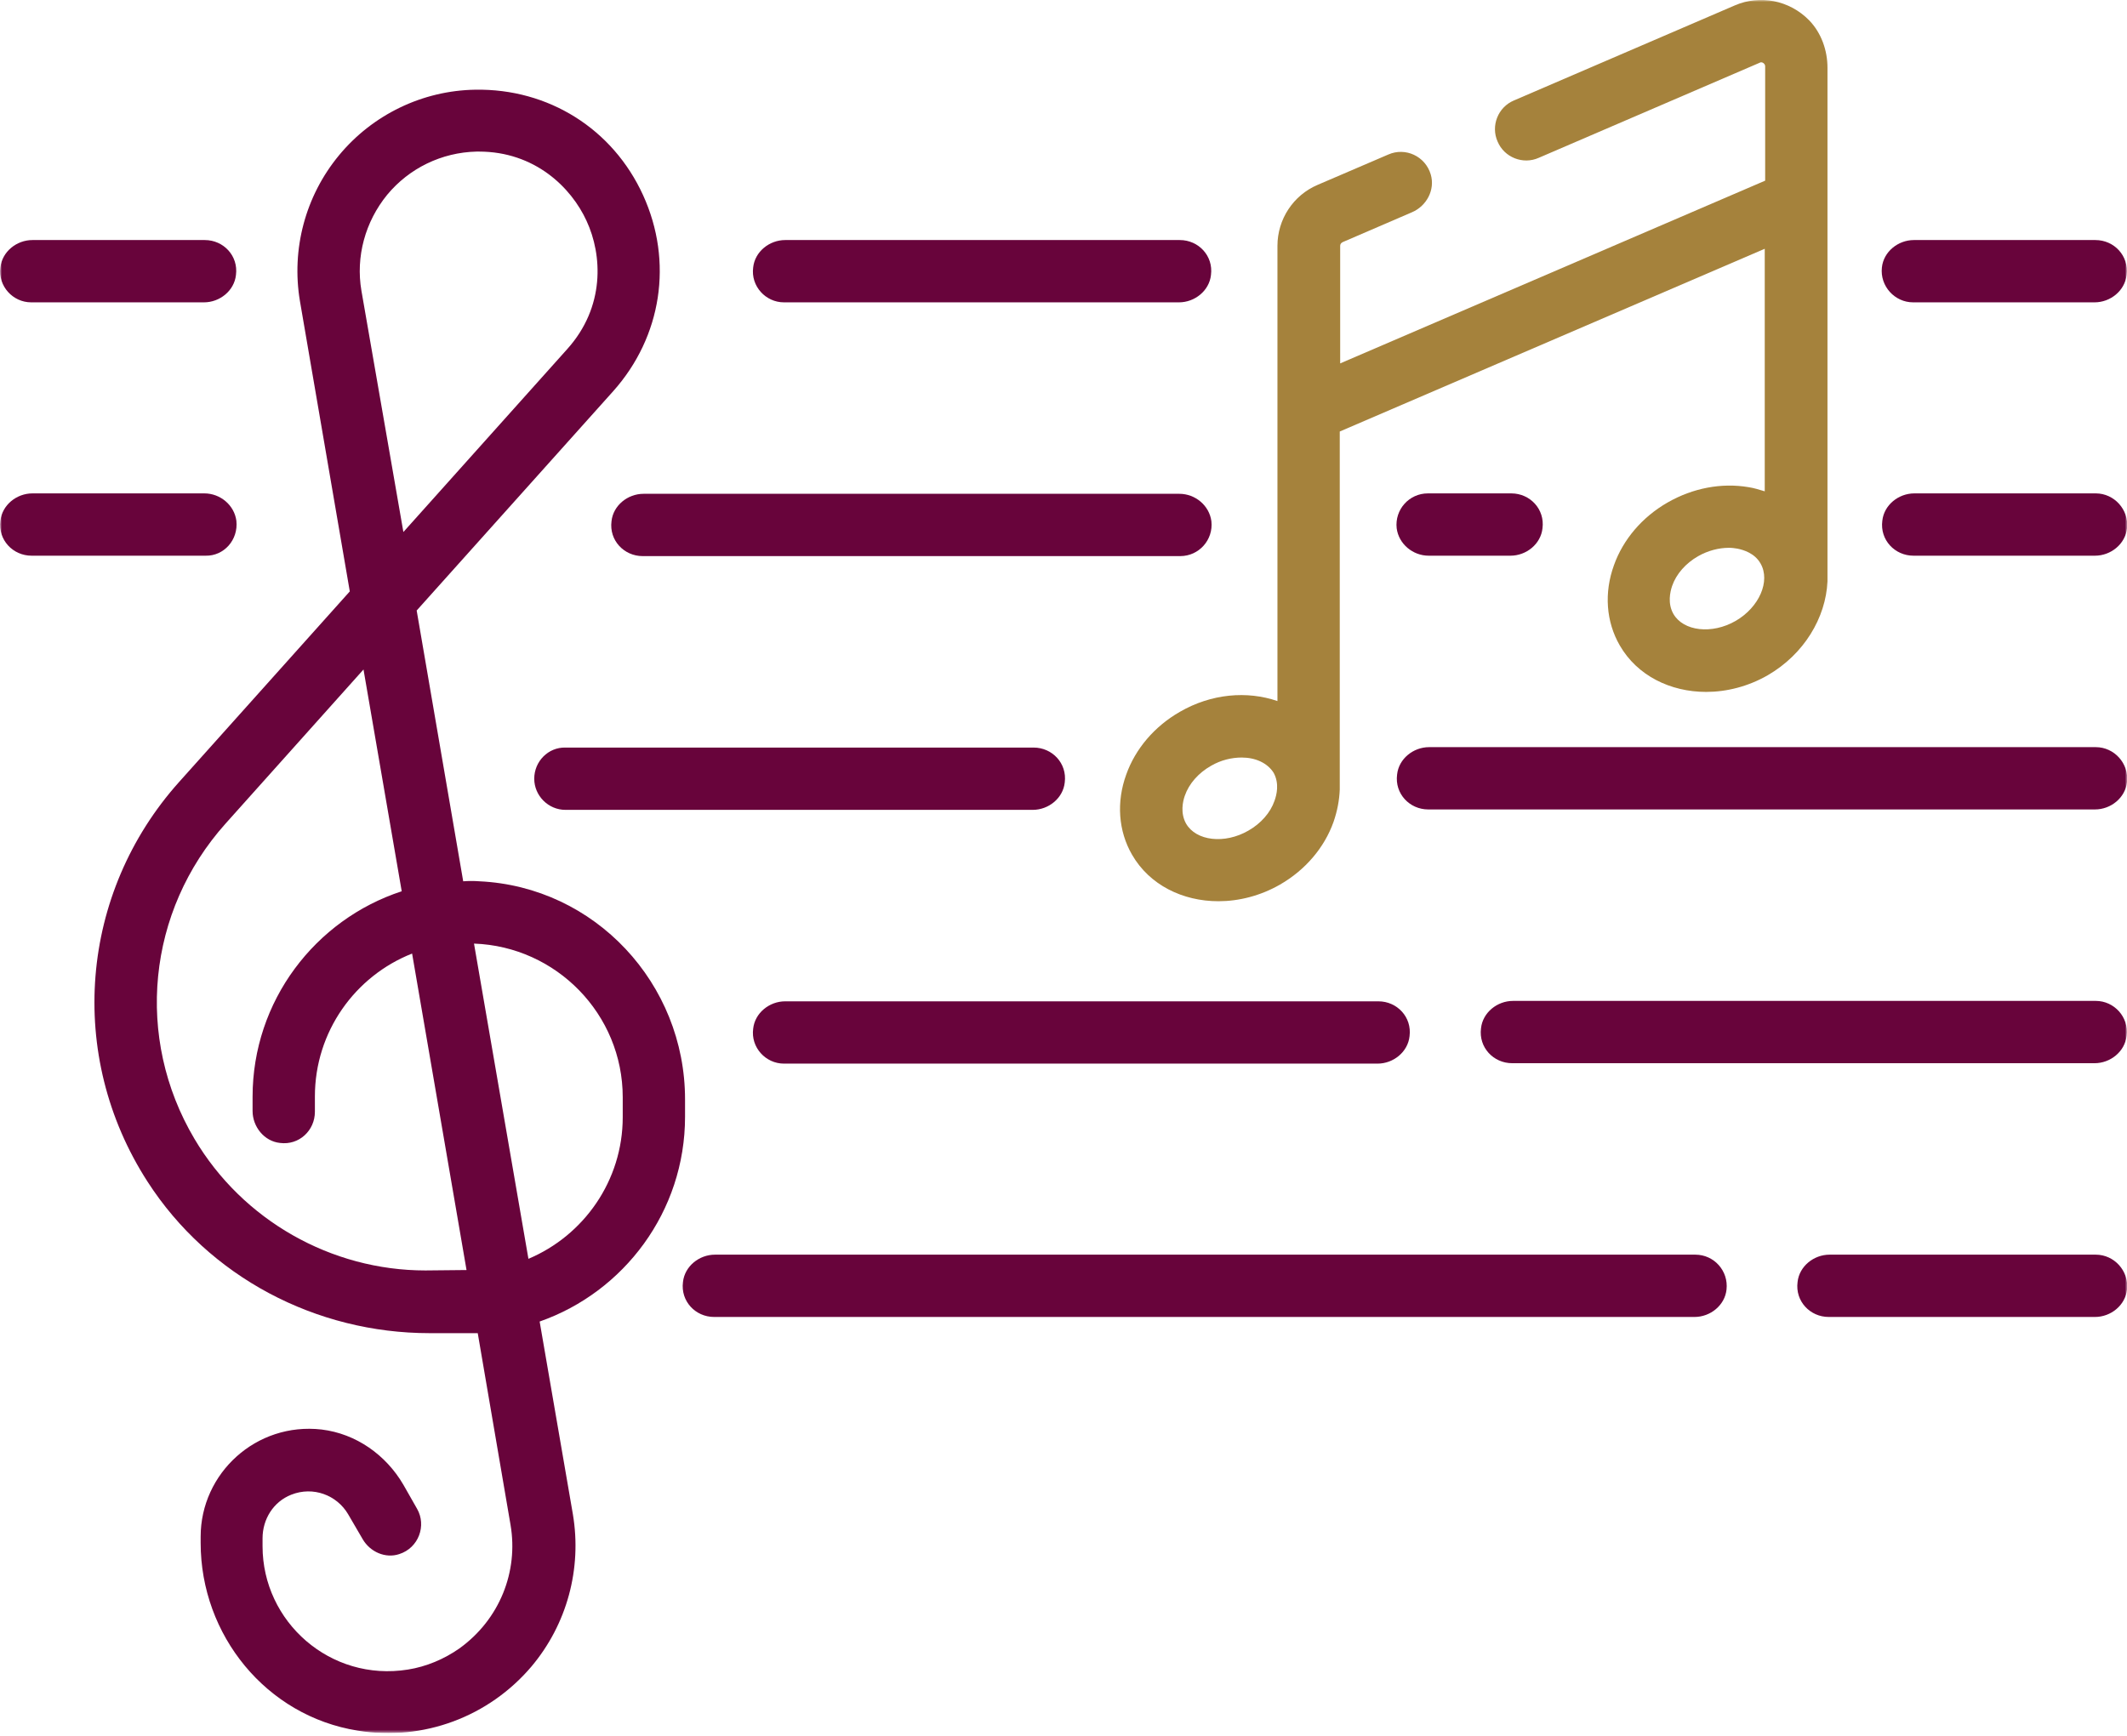
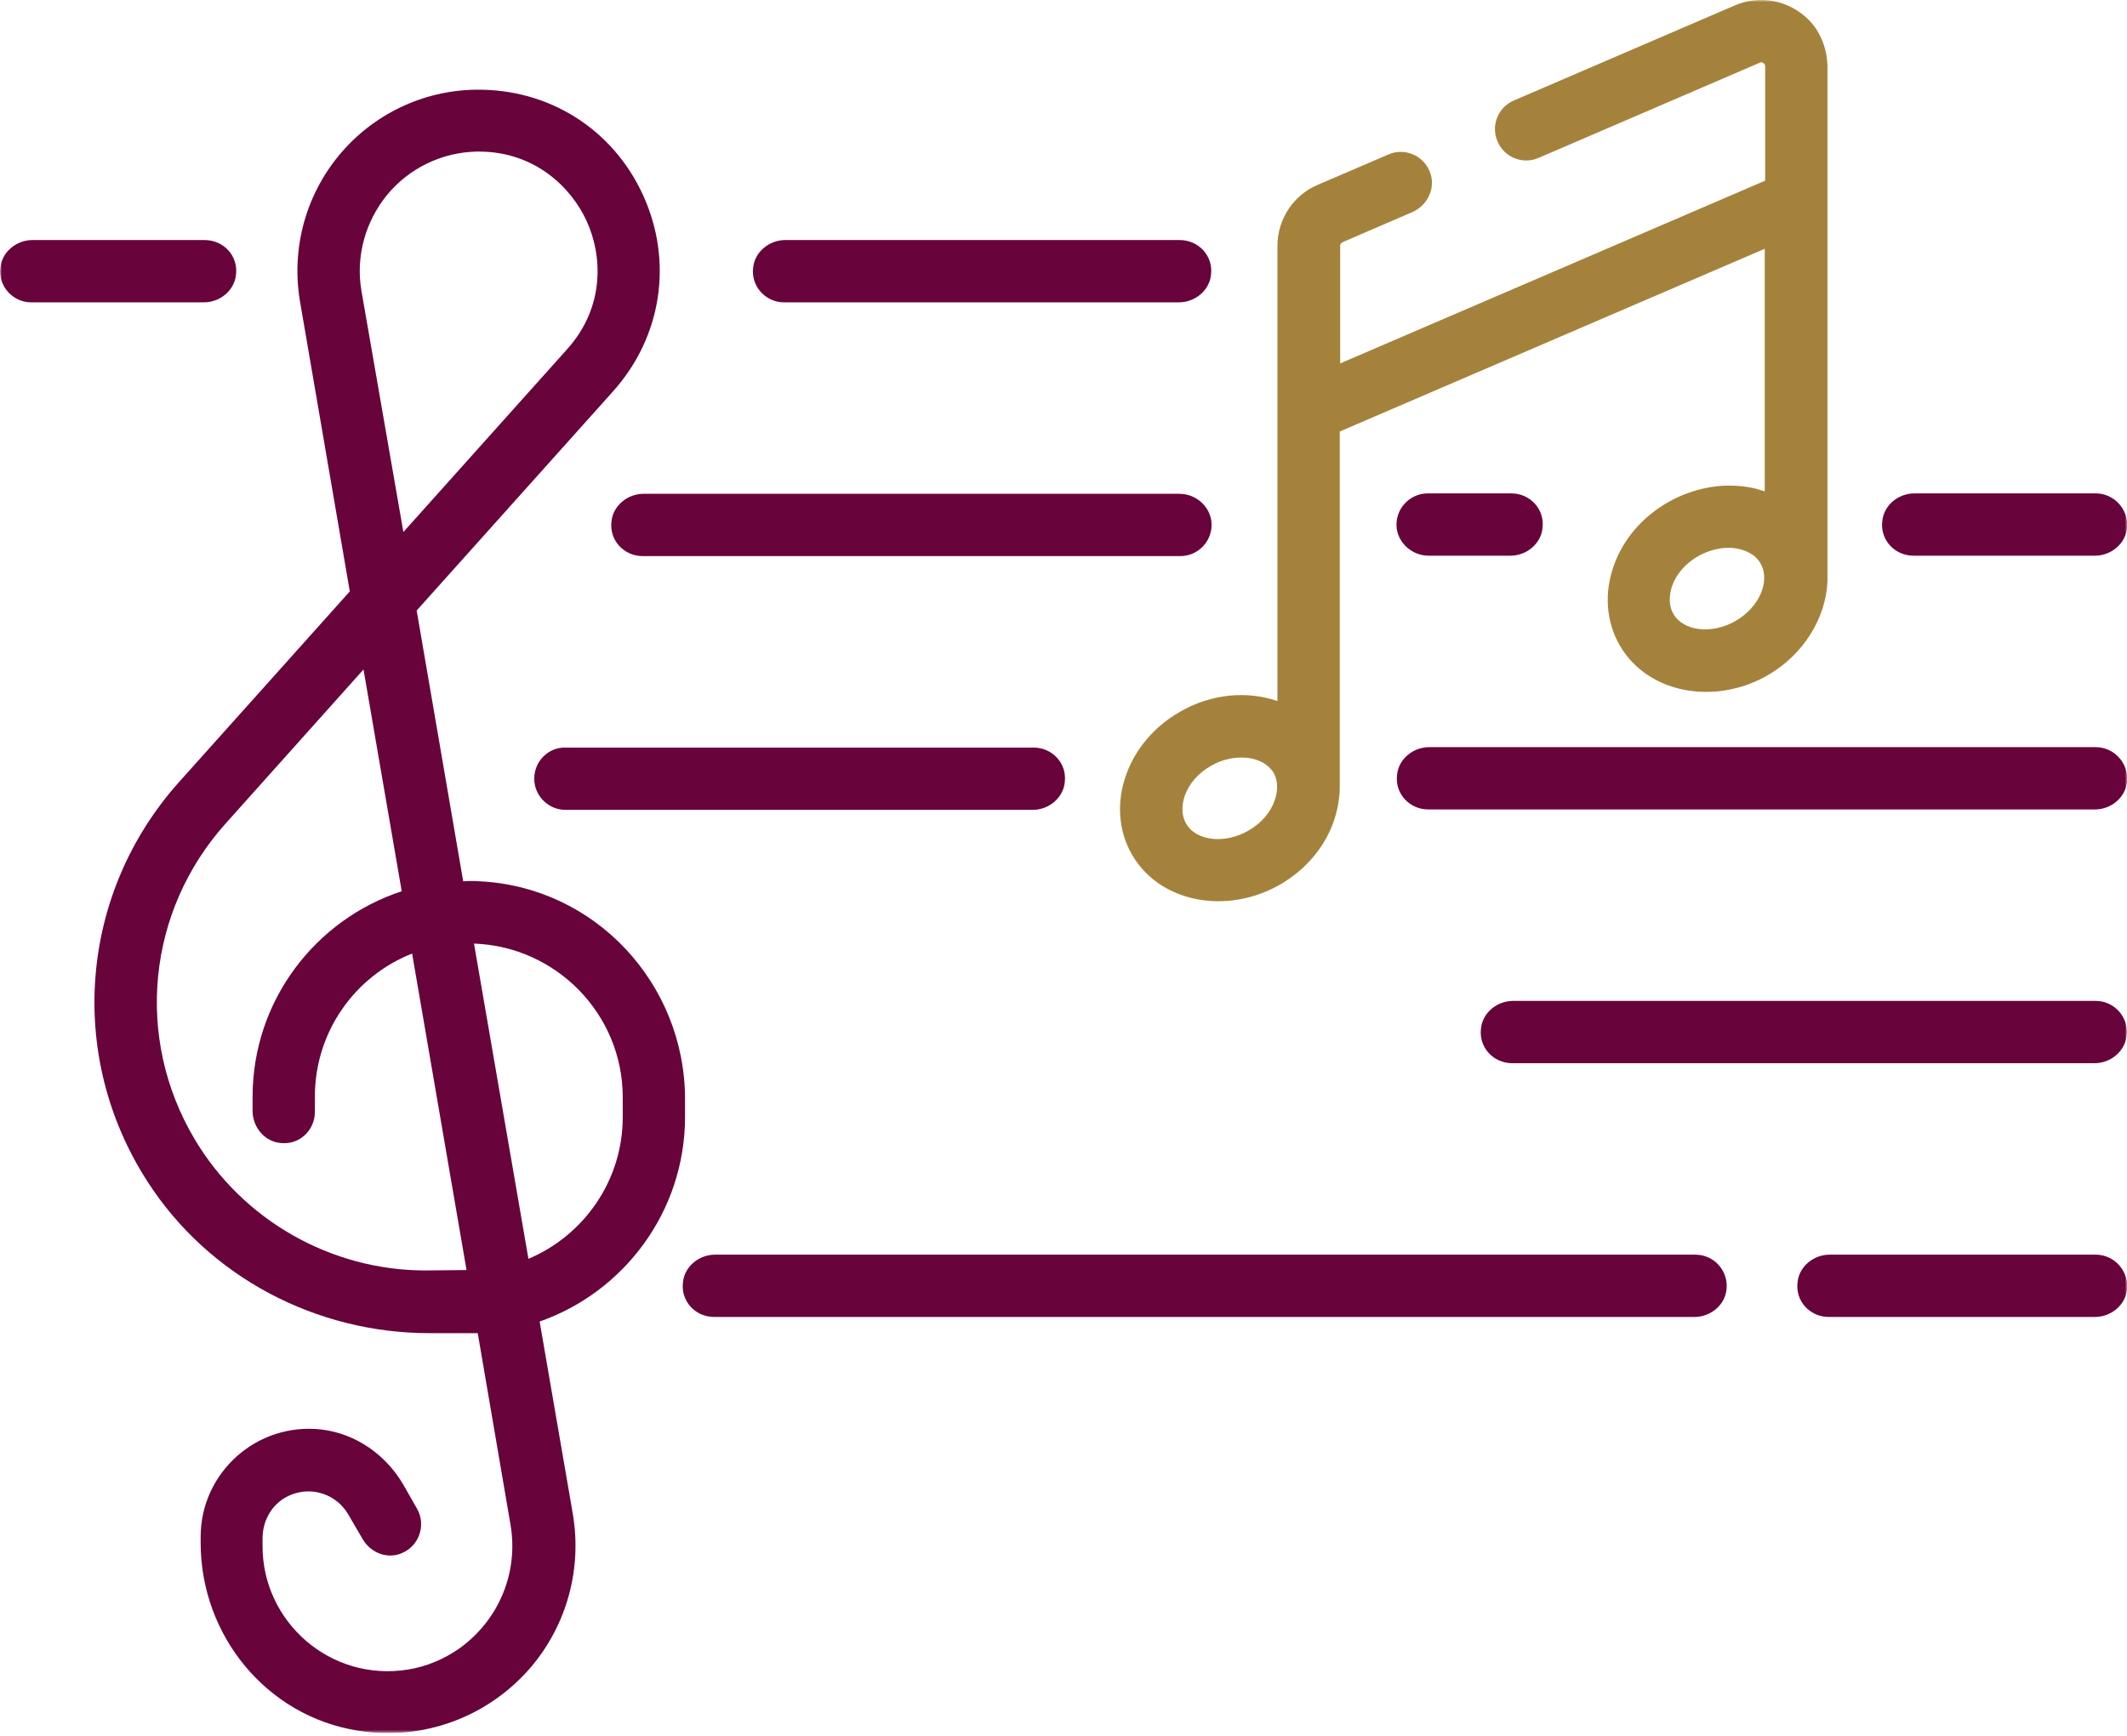
<svg xmlns="http://www.w3.org/2000/svg" width="512" height="418" viewBox="0 0 512 418" fill="none">
  <g clip-path="url(#clip0_1261_193)">
    <mask id="mask0_1261_193" style="mask-type:luminance" maskUnits="userSpaceOnUse" x="0" y="0" width="512" height="418">
      <path d="M512 0H0V417.3H512V0Z" fill="white" />
    </mask>
    <g mask="url(#mask0_1261_193)">
      <path d="M164.9 268.9V264.7C164.9 236.8 143.2 213.5 115.4 212.2C114.1 212.1 112.8 212.1 111.5 212.2L100.3 147L147.6 94.2C159.3 81.1 162.1 62.999 154.8 46.999C147.5 31 132 21.299 114.4 21.599C101.7 21.799 89.7 27.599 81.6 37.4C73.5 47.2 70.1 59.999 72.2 72.499L84.2 142.4L43.1 188.3C19.2 215 15.9 254.1 35.5 284.5C50.3 307.5 76.1 321 103.4 321H112.9C113.6 321 114.3 321 115 321L122.9 367.2C124.8 378.4 120.3 389.9 110.6 396.9C106.9 399.5 102.6 401.3 98.2 402C79.5 405 63.2 390.5 63.2 372.3V370.4C63.2 365.8 65.8 361.6 70.1 359.9C75.4 357.8 81.1 360 83.8 364.6L87.3 370.6C89.1 373.7 92.8 375.3 96.1 374.2C100.8 372.7 102.7 367.3 100.4 363.3L97.1 357.5C92.9 350.3 85.7 345.2 77.4 344.2C61.7 342.4 48.3 354.7 48.3 370V371.5C48.3 393.7 64.1 413.2 86.1 416.7C102 419.3 117.7 413.3 127.9 401.3C136.5 391.1 140.1 377.7 137.9 364.6L129.9 318.2C150.2 311.1 164.9 291.7 164.9 268.9ZM93.2 46.9C98.5 40.499 106.3 36.7 114.7 36.499C114.9 36.499 115.1 36.499 115.3 36.499C128.7 36.499 137.5 45.099 141.2 53.2C145 61.4 145.7 73.9 136.5 84.1L97.1 128.1L87 69.999C85.6 61.8 87.9 53.4 93.2 46.9ZM102.4 305.9C79.7 305.9 58.4 293.8 46.8 274.2C32.4 249.9 35.4 219.4 54.3 198.3L87.5 161.2L96.7 214.6C75.9 221.4 60.8 241 60.8 264.1V267.5C60.8 271.3 63.6 274.8 67.4 275.2C72 275.8 75.8 272.2 75.8 267.7V264C75.8 248.4 85.5 235 99.2 229.6L112.3 305.8L102.4 305.9ZM127.2 303.1L114.1 227.2C133.9 227.9 149.9 244.2 149.9 264.2V269C149.9 284.3 140.5 297.5 127.2 303.1Z" fill="#68043B" />
    </g>
    <mask id="mask1_1261_193" style="mask-type:luminance" maskUnits="userSpaceOnUse" x="0" y="0" width="512" height="418">
      <path d="M512 0H0V417.3H512V0Z" fill="white" />
    </mask>
    <g mask="url(#mask1_1261_193)">
      <path d="M284 171.4C277.9 174.9 273.3 180.3 271.1 186.5C268.7 193.1 269.2 200.1 272.5 205.8C276.7 213.1 284.7 217 293.3 217C298.2 217 303.4 215.7 308.1 213C314.2 209.5 318.8 204.1 321 197.9C321.9 195.3 322.4 192.7 322.5 190.1C322.5 189.9 322.5 103.9 322.5 103.9L424.8 59.9V118.3C423.5 117.9 422.2 117.5 420.9 117.3C414.4 116.2 407.5 117.5 401.4 121C395.3 124.5 390.7 129.9 388.5 136.1C386.1 142.7 386.6 149.7 389.9 155.4C394.1 162.7 402.1 166.6 410.7 166.6C415.6 166.6 420.8 165.3 425.5 162.6C434.3 157.5 439.5 148.7 439.9 140C439.9 139.7 439.9 139.5 439.9 139.2V16.3C439.9 12.1 438.4 7.9 435.5 4.9C430.7 -0 423.6 -1.3 417.6 1.3L364.4 24.2C360.6 25.8 358.8 30.3 360.5 34.1C362.1 37.9 366.6 39.7 370.4 38L423.6 15.1C423.7 15 424.1 14.9 424.5 15.2C424.9 15.5 424.9 15.9 424.9 16V43.5L322.6 87.5V59.2C322.6 58.8 322.8 58.5 323.2 58.3L339.9 51.1C343.4 49.6 345.5 45.7 344.4 42C343.1 37.6 338.3 35.4 334.2 37.2L317.2 44.5C311.3 47 307.5 52.8 307.5 59.2V168.8C300.2 166.3 291.6 167 284 171.4ZM417.8 149.5C412.1 152.8 405.2 152 402.8 147.8C401.4 145.3 402 142.6 402.5 141.1C403.5 138.2 405.8 135.6 408.8 133.9C411.1 132.6 413.7 131.9 416.2 131.9C416.9 131.9 417.6 132 418.2 132.1C419.7 132.4 422.4 133.2 423.8 135.7C426.2 139.9 423.5 146.2 417.8 149.5ZM306.8 192.8C305.8 195.7 303.5 198.3 300.5 200C294.8 203.3 287.9 202.5 285.5 198.3C284.1 195.8 284.7 193 285.2 191.6C286.2 188.7 288.5 186.1 291.5 184.4C293.9 183 296.5 182.4 298.9 182.4C302.2 182.4 305.1 183.7 306.6 186.1C308 188.7 307.3 191.4 306.8 192.8Z" fill="#A5823C" />
    </g>
    <mask id="mask2_1261_193" style="mask-type:luminance" maskUnits="userSpaceOnUse" x="0" y="0" width="512" height="418">
      <path d="M512 0H0V417.3H512V0Z" fill="white" />
    </mask>
    <g mask="url(#mask2_1261_193)">
      <path d="M7.5 72.8H49.1C52.9 72.8 56.4 70 56.8 66.2C57.4 61.6 53.8 57.8 49.3 57.8H7.8C4 57.8 0.5 60.6 0.1 64.4C-0.5 68.9 3.1 72.8 7.5 72.8Z" fill="#68043B" />
    </g>
    <mask id="mask3_1261_193" style="mask-type:luminance" maskUnits="userSpaceOnUse" x="0" y="0" width="512" height="418">
-       <path d="M512 0H0V417.3H512V0Z" fill="white" />
+       <path d="M512 0H0V417.3H512Z" fill="white" />
    </mask>
    <g mask="url(#mask3_1261_193)">
      <path d="M188.7 72.8H283.8C287.6 72.8 291.1 70 291.5 66.2C292.1 61.6 288.5 57.8 284 57.8H189C185.2 57.8 181.7 60.6 181.3 64.4C180.7 68.9 184.3 72.8 188.7 72.8Z" fill="#68043B" />
    </g>
    <mask id="mask4_1261_193" style="mask-type:luminance" maskUnits="userSpaceOnUse" x="0" y="0" width="512" height="418">
      <path d="M512 0H0V417.3H512V0Z" fill="white" />
    </mask>
    <g mask="url(#mask4_1261_193)">
      <path d="M284.1 133.9C288.6 133.9 292.1 130 291.6 125.5C291.1 121.7 287.7 118.9 283.9 118.9H154.9C151.1 118.9 147.6 121.7 147.2 125.5C146.6 130.1 150.2 133.9 154.7 133.9H284.1Z" fill="#68043B" />
    </g>
    <mask id="mask5_1261_193" style="mask-type:luminance" maskUnits="userSpaceOnUse" x="0" y="0" width="512" height="418">
      <path d="M512 0H0V417.3H512V0Z" fill="white" />
    </mask>
    <g mask="url(#mask5_1261_193)">
      <path d="M128.6 187.5C128.6 191.6 132 195 136.1 195H248.6C252.4 195 255.9 192.2 256.3 188.4C256.9 183.8 253.3 180 248.8 180H136.1C132 179.9 128.6 183.3 128.6 187.5Z" fill="#68043B" />
    </g>
    <mask id="mask6_1261_193" style="mask-type:luminance" maskUnits="userSpaceOnUse" x="0" y="0" width="512" height="418">
      <path d="M512 0H0V417.3H512V0Z" fill="white" />
    </mask>
    <g mask="url(#mask6_1261_193)">
      <path d="M504.5 241H364.2C360.4 241 356.9 243.8 356.5 247.6C355.9 252.2 359.5 256 364 256H504.2C508 256 511.5 253.2 511.9 249.4C512.5 244.9 508.9 241 504.5 241Z" fill="#68043B" />
    </g>
    <mask id="mask7_1261_193" style="mask-type:luminance" maskUnits="userSpaceOnUse" x="0" y="0" width="512" height="418">
-       <path d="M512 0H0V417.3H512V0Z" fill="white" />
-     </mask>
+       </mask>
    <g mask="url(#mask7_1261_193)">
      <path d="M188.7 256.1H331.6C335.4 256.1 338.9 253.3 339.3 249.5C339.9 244.9 336.3 241.1 331.8 241.1H189C185.2 241.1 181.7 243.9 181.3 247.7C180.7 252.2 184.3 256.1 188.7 256.1Z" fill="#68043B" />
    </g>
    <mask id="mask8_1261_193" style="mask-type:luminance" maskUnits="userSpaceOnUse" x="0" y="0" width="512" height="418">
      <path d="M512 0H0V417.3H512V0Z" fill="white" />
    </mask>
    <g mask="url(#mask8_1261_193)">
      <path d="M504.5 302.1H440.4C436.6 302.1 433.1 304.9 432.7 308.7C432.1 313.3 435.7 317.1 440.2 317.1H504.3C508.1 317.1 511.6 314.3 512 310.5C512.5 306 508.9 302.1 504.5 302.1Z" fill="#68043B" />
    </g>
    <mask id="mask9_1261_193" style="mask-type:luminance" maskUnits="userSpaceOnUse" x="0" y="0" width="512" height="418">
      <path d="M512 0H0V417.3H512V0Z" fill="white" />
    </mask>
    <g mask="url(#mask9_1261_193)">
      <path d="M408.1 302.1H172.1C168.3 302.1 164.8 304.9 164.4 308.7C163.8 313.3 167.4 317.1 171.9 317.1H407.9C411.7 317.1 415.2 314.3 415.6 310.5C416.1 306 412.6 302.1 408.1 302.1Z" fill="#68043B" />
    </g>
    <mask id="mask10_1261_193" style="mask-type:luminance" maskUnits="userSpaceOnUse" x="0" y="0" width="512" height="418">
      <path d="M512 0H0V417.3H512V0Z" fill="white" />
    </mask>
    <g mask="url(#mask10_1261_193)">
-       <path d="M460.5 72.8H504.2C508 72.8 511.5 70 511.9 66.2C512.5 61.6 508.9 57.8 504.4 57.8H460.7C456.9 57.8 453.4 60.6 453 64.4C452.5 68.9 456.1 72.8 460.5 72.8Z" fill="#68043B" />
-     </g>
+       </g>
    <mask id="mask11_1261_193" style="mask-type:luminance" maskUnits="userSpaceOnUse" x="0" y="0" width="512" height="418">
      <path d="M512 0H0V417.3H512V0Z" fill="white" />
    </mask>
    <g mask="url(#mask11_1261_193)">
-       <path d="M56.9 125.4C56.4 121.6 53 118.8 49.2 118.8H7.8C4 118.8 0.5 121.6 0.1 125.4C-0.5 130 3.1 133.8 7.6 133.8H49.5C53.9 133.9 57.4 130 56.9 125.4Z" fill="#68043B" />
-     </g>
+       </g>
    <mask id="mask12_1261_193" style="mask-type:luminance" maskUnits="userSpaceOnUse" x="0" y="0" width="512" height="418">
      <path d="M512 0H0V417.3H512V0Z" fill="white" />
    </mask>
    <g mask="url(#mask12_1261_193)">
      <path d="M343.7 118.8C339.2 118.8 335.7 122.7 336.2 127.2C336.7 131 340.1 133.8 343.9 133.8H363.6C367.4 133.8 370.9 131 371.3 127.2C371.9 122.6 368.3 118.8 363.8 118.8H343.7Z" fill="#68043B" />
    </g>
    <mask id="mask13_1261_193" style="mask-type:luminance" maskUnits="userSpaceOnUse" x="0" y="0" width="512" height="418">
      <path d="M512 0H0V417.3H512V0Z" fill="white" />
    </mask>
    <g mask="url(#mask13_1261_193)">
      <path d="M504.5 118.8H460.8C457 118.8 453.5 121.6 453.1 125.4C452.5 130 456.1 133.8 460.6 133.8H504.3C508.1 133.8 511.6 131 512 127.2C512.5 122.7 508.9 118.8 504.5 118.8Z" fill="#68043B" />
    </g>
    <mask id="mask14_1261_193" style="mask-type:luminance" maskUnits="userSpaceOnUse" x="0" y="0" width="512" height="418">
      <path d="M512 0H0V417.3H512V0Z" fill="white" />
    </mask>
    <g mask="url(#mask14_1261_193)">
      <path d="M504.5 179.9H344C340.2 179.9 336.7 182.7 336.3 186.5C335.7 191.1 339.3 194.9 343.8 194.9H504.3C508.1 194.9 511.6 192.1 512 188.3C512.5 183.8 508.9 179.9 504.5 179.9Z" fill="#68043B" />
    </g>
  </g>
  <defs>
    <clipPath id="clip0_1261_193">
      <rect width="512" height="417.3" fill="white" />
    </clipPath>
  </defs>
</svg>